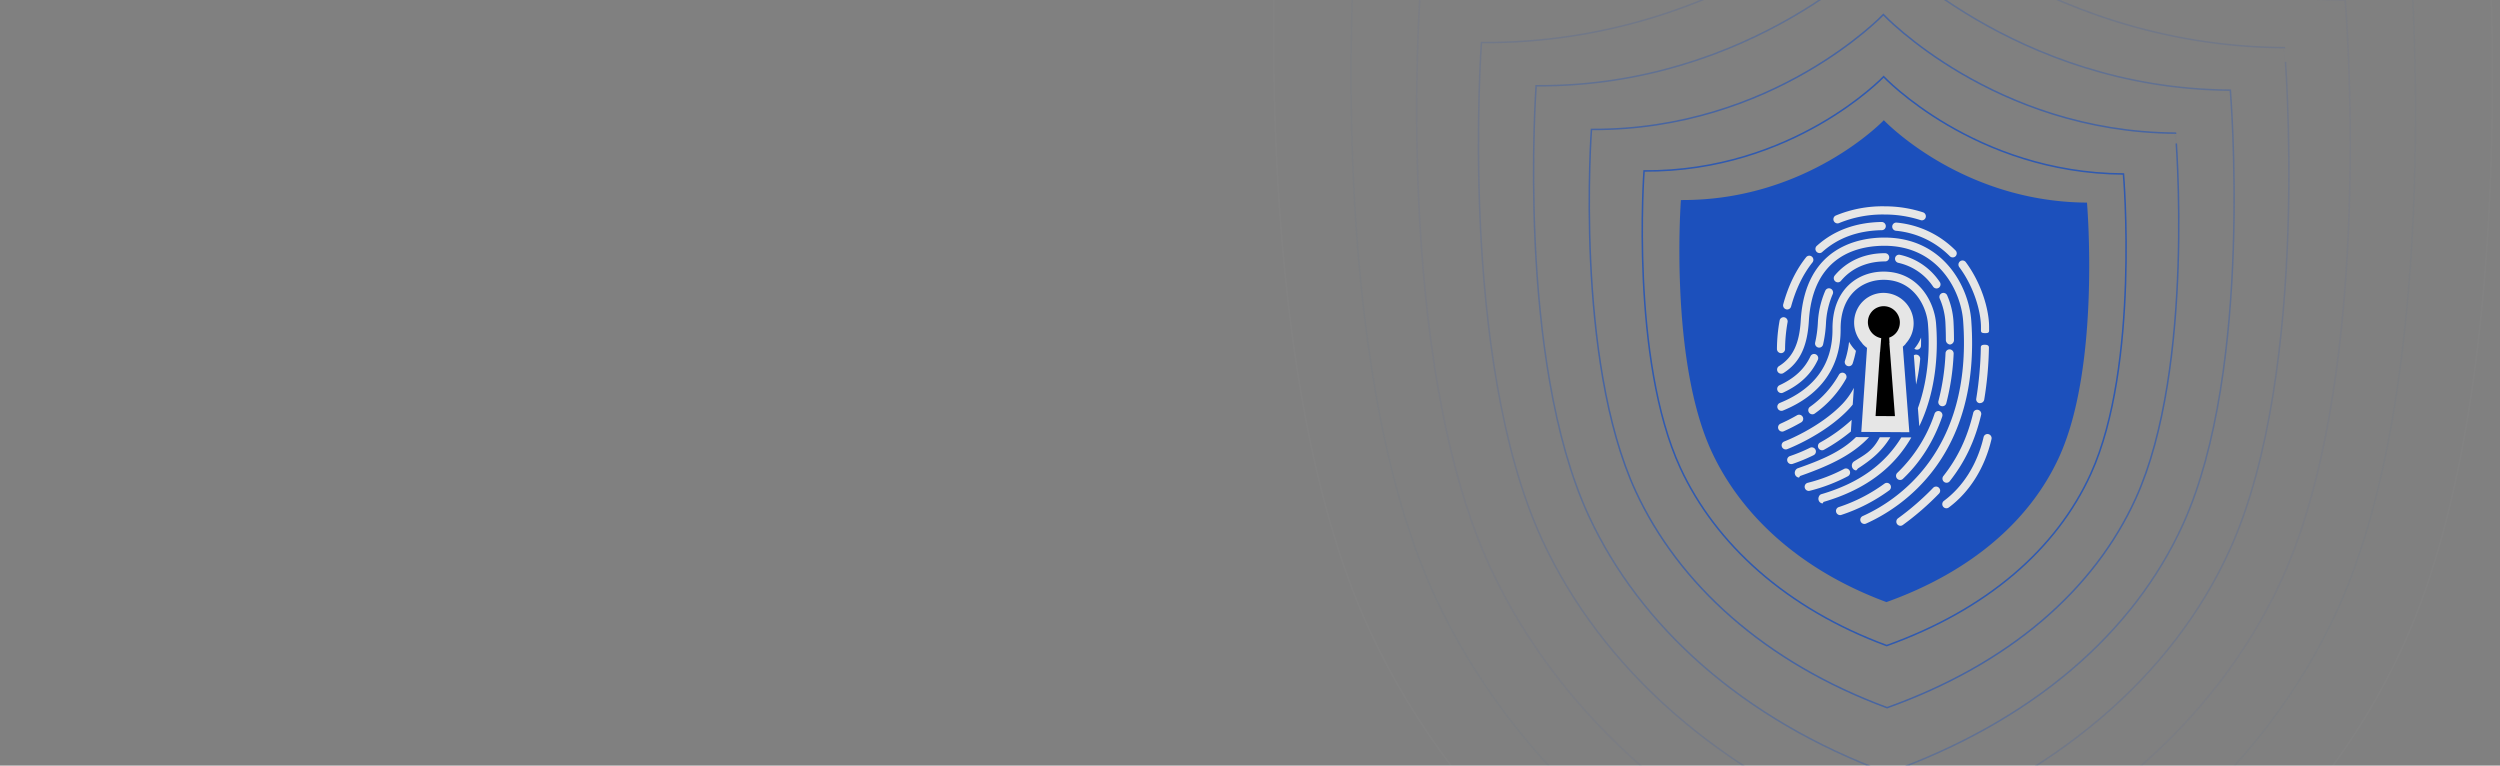
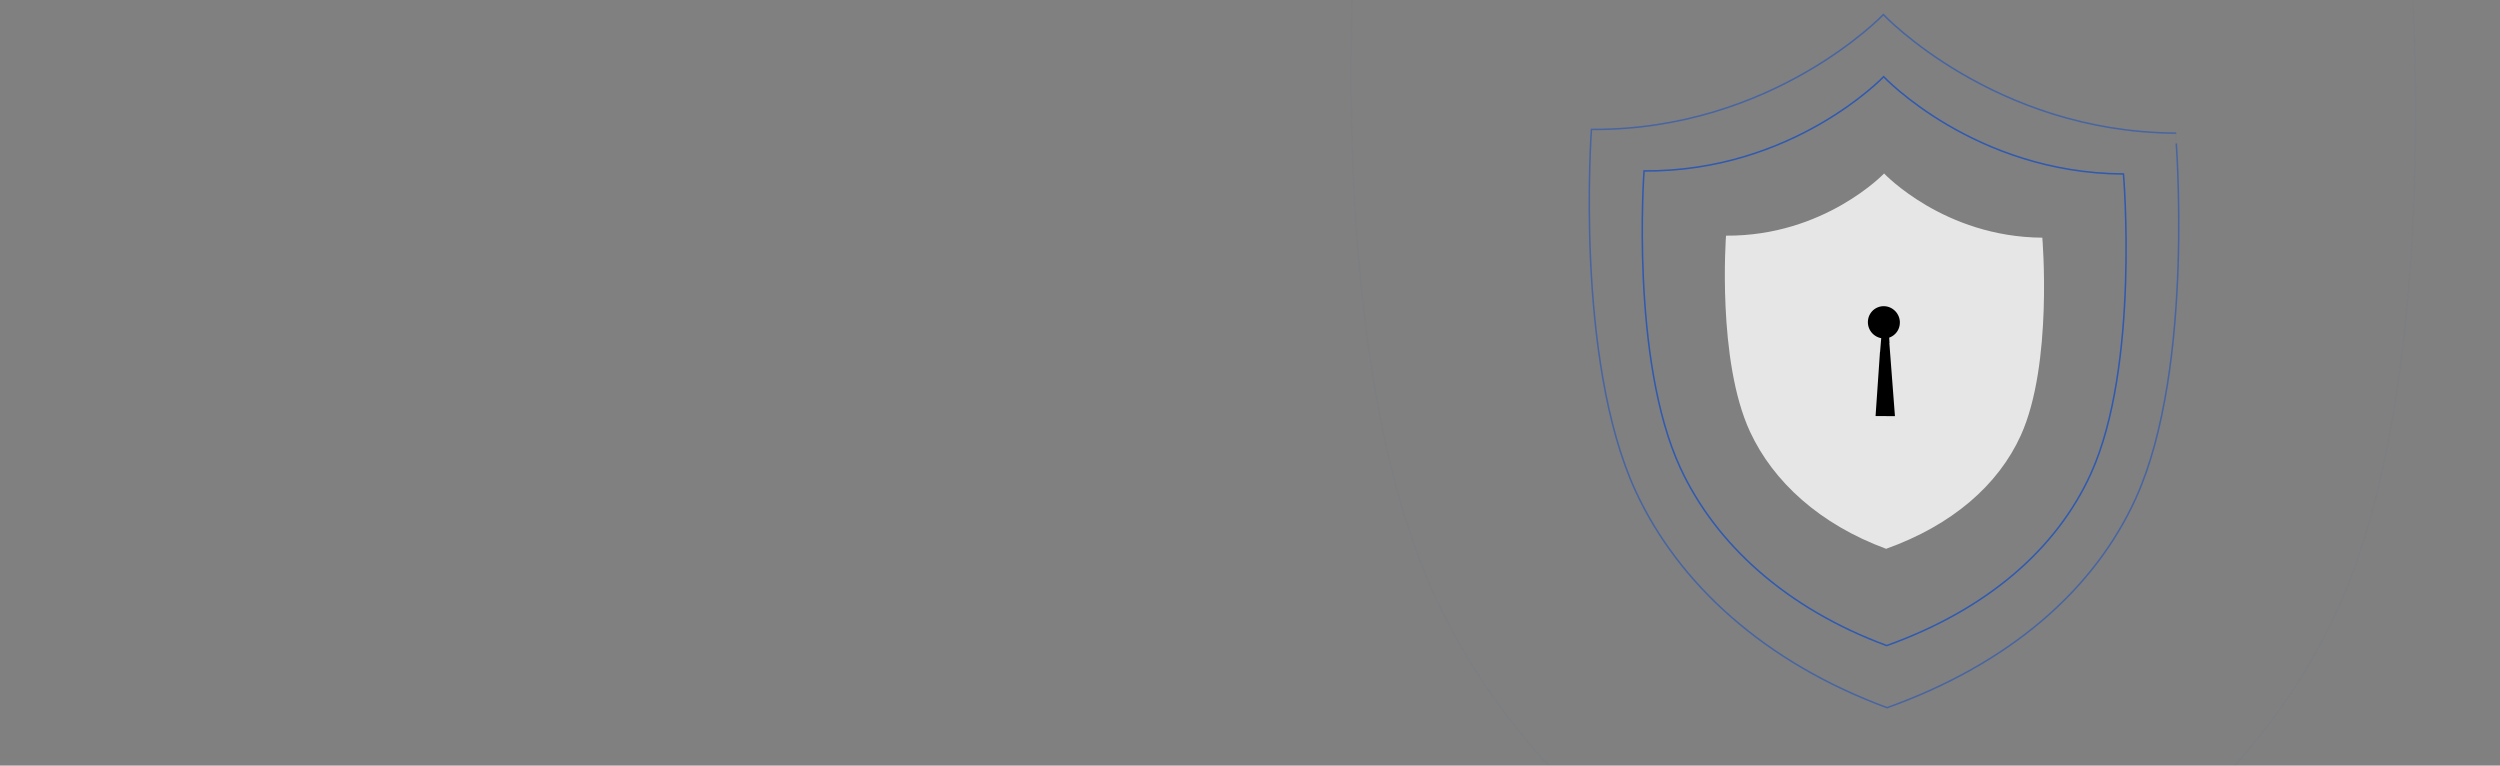
<svg xmlns="http://www.w3.org/2000/svg" width="1600" height="490" viewBox="0 0 1600 490">
  <rect x="0" y="0" width="1600" height="490" fill="#808080" stroke="none" />
  <defs>
    <clipPath id="clip-path">
      <path id="Bg" d="M1600,0H0V490H1600Z" fill="#1a1a1a" />
    </clipPath>
  </defs>
  <g id=":_obj-footer-logo-Uzado" data-name=": obj-footer-logo-Uzado" clip-path="url(#clip-path)">
    <g id=":_logo-w" data-name=": logo-w" transform="translate(815.556 -226.75)">
      <path id="Path_3952" data-name="Path 3952" d="M286.914,253.823c-21.887,48.188-66.528,87.026-130.642,109.985-64.394-23.773-109.511-65.072-132-113.542C-7.986,180.691.965,60.044.965,60.044c95.362.6,153.342-60.32,153.342-60.32s58.125,61.66,153.487,62.265C307.794,61.989,318.284,184.652,286.914,253.823Z" transform="translate(235.67 276.117)" fill="none" stroke="#1c50bc" stroke-width="1" fill-rule="evenodd" opacity="0.798" />
      <path id="Path_4103" data-name="Path 4103" d="M189.292,167.46c-14.44,31.792-43.892,57.416-86.191,72.563-42.484-15.685-72.25-42.932-87.09-74.909C-5.269,119.211.637,39.614.637,39.614c62.915.4,101.168-39.8,101.168-39.8S140.152,40.5,203.067,40.9C203.067,40.9,209.988,121.824,189.292,167.46Z" transform="translate(288.456 337.962)" fill="#fff" fill-rule="evenodd" opacity="0.798" />
      <g id="Group_107" data-name="Group 107" transform="translate(259.398 303.912)">
-         <path id="Path_3953" data-name="Path 3953" d="M260.717,52.507C179.948,52,130.711-.234,130.711-.234S81.6,51.372.819,50.86c0,0-7.588,102.2,19.734,161.135,19.051,41.056,57.268,76.046,111.824,96.18,54.309-19.444,92.115-52.345,110.654-93.168C269.605,156.413,260.717,52.507,260.717,52.507ZM179.481,90.079a2.592,2.592,0,0,1,3.643.488c10.23,13.788,14.873,30.537,14.94,41.151.006.915,0,1.545.005,2.444l-.006.342c0,1.445-1.161,1.539-2.589,1.53h-.017c-1.434-.009-2.593-.143-2.594-1.6v-2.484c-.061-9.745-4.379-25.352-13.886-38.167A2.677,2.677,0,0,1,179.481,90.079Zm12.94,90.727c-.153,0-.306.095-.46.068a2.449,2.449,0,0,1-2.121-2.845,228.468,228.468,0,0,0,2.926-32.893c.038-1.42,1.188-1.659,2.586-1.65h.085c1.434.009,2.563.4,2.523,1.85a226.447,226.447,0,0,1-3,33.207A2.672,2.672,0,0,1,192.422,180.806Zm.558,7.525c-3.955,16.636-10.35,30.134-20.117,42.5a2.555,2.555,0,0,1-2.024.973,2.593,2.593,0,0,1-1.627-.589,2.651,2.651,0,0,1-.428-3.692c9.283-11.747,15.367-24.61,19.138-40.475a2.56,2.56,0,0,1,3.135-1.9A2.663,2.663,0,0,1,192.979,188.331ZM176.626,86.817a2.564,2.564,0,0,1-1.847.767,2.6,2.6,0,0,1-1.834-.77A55.987,55.987,0,0,0,138.43,70.525a2.656,2.656,0,0,1-2.349-2.886,2.575,2.575,0,0,1,2.831-2.335,61.1,61.1,0,0,1,37.67,17.8A2.657,2.657,0,0,1,176.626,86.817ZM99.986,60.764a78.214,78.214,0,0,1,31.353-5.886,79.584,79.584,0,0,1,24.439,3.843,2.669,2.669,0,0,1,1.7,3.322,2.553,2.553,0,0,1-3.259,1.673,74.282,74.282,0,0,0-22.85-3.586,73.143,73.143,0,0,0-29.317,5.483,2.557,2.557,0,0,1-1.019.2,2.645,2.645,0,0,1-2.4-1.616A2.61,2.61,0,0,1,99.986,60.764ZM87.782,80.2c10.9-9.855,24.867-15.007,41.5-15.3a2.686,2.686,0,0,1,2.676,2.581,2.573,2.573,0,0,1-2.52,2.675c-15.36.273-28.206,4.981-38.165,13.983a2.532,2.532,0,0,1-1.73.664,2.6,2.6,0,0,1-1.944-.89A2.64,2.64,0,0,1,87.782,80.2ZM66.328,117.539c3.254-11.873,8.189-22,14.656-30.095a2.573,2.573,0,0,1,3.656-.365,2.653,2.653,0,0,1,.4,3.7c-6.022,7.541-10.634,17.037-13.7,28.222a2.567,2.567,0,0,1-2.489,1.895,2.635,2.635,0,0,1-2.525-3.359Zm-2.337,10.454A2.571,2.571,0,0,1,67,125.9a2.669,2.669,0,0,1,2.11,3.075,101.179,101.179,0,0,0-1.619,17.266,2.575,2.575,0,0,1-2.582,2.608,2.657,2.657,0,0,1-2.617-2.641A105.448,105.448,0,0,1,63.991,127.993Zm.137,52.725c22.515-9.141,33.856-25.069,33.716-47.343-.16-25.505,16.429-36.814,32.93-36.709,22.483.143,32.255,19.819,33.336,33.013,1.233,15.022,1.069,41.493-10.723,65.944l-.887-11.579c7.474-20.619,7.457-41.477,6.429-54-.921-11.238-9.169-28-28.122-28.124-13.915-.088-27.9,9.611-27.758,31.487.152,24.269-12.626,42.317-36.933,52.192a2.636,2.636,0,0,1-1.988-4.882Zm23.084-31.074a2.661,2.661,0,0,1,1.242,3.514c-4.347,9.283-11.431,15.959-22.3,21a2.6,2.6,0,0,1-1.091.238,2.646,2.646,0,0,1-2.373-1.535,2.616,2.616,0,0,1,1.243-3.481c9.713-4.511,16.009-10.393,19.813-18.526A2.564,2.564,0,0,1,87.212,149.644Zm-.462-7.6a73.619,73.619,0,0,0,1.712-12.393,59.139,59.139,0,0,1,4.79-20.787,2.561,2.561,0,0,1,3.442-1.265,2.67,2.67,0,0,1,1.294,3.5,53.777,53.777,0,0,0-4.331,18.938,77.768,77.768,0,0,1-1.847,13.292,2.565,2.565,0,0,1-2.512,1.99,2.632,2.632,0,0,1-.617-.079A2.672,2.672,0,0,1,86.75,142.043Zm12.5-42.854c7.753-9.3,19.213-14.378,32.272-14.3a2.653,2.653,0,0,1,2.615,2.644,2.577,2.577,0,0,1-2.582,2.616c-6.663-.042-19.2,1.518-28.309,12.453a2.553,2.553,0,0,1-1.982.921,2.6,2.6,0,0,1-1.682-.632A2.662,2.662,0,0,1,99.255,99.188Zm45.525,43.621a17.134,17.134,0,0,1-1.9,1.89l4.143,54.761-15.367-.1-15.367-.1,3.659-53.792a18.29,18.29,0,0,1-3.112-2.841h.16a19.467,19.467,0,0,1-5.3-13.224,19.134,19.134,0,0,1,2.386-9.427h0a18.711,18.711,0,0,1,16.528-9.693,19.3,19.3,0,0,1,17.111,10.775,19.5,19.5,0,0,1,2.044,8.586,19.027,19.027,0,0,1-5.113,13.158Zm-9.908,59.9c-5.693,9.279-12.59,14.669-20.611,19.883-.436.285-.92,1.3-1.4,1.294a2.922,2.922,0,0,1-2.193-1.462,3.27,3.27,0,0,1,.745-4.133c6.341-4.121,11.921-6.34,16.7-15.624Zm-29.048-48.984a60.456,60.456,0,0,0,2.628-12.138,26.5,26.5,0,0,0,4.391,5.787,63.193,63.193,0,0,1-2.088,8.083,2.554,2.554,0,0,1-2.451,1.763,2.645,2.645,0,0,1-2.48-3.5Zm.683,11.545a68.328,68.328,0,0,1-20.019,22.236,2.544,2.544,0,0,1-1.525.494,2.65,2.65,0,0,1-1.563-4.767,63.223,63.223,0,0,0,18.544-20.54,2.567,2.567,0,0,1,3.53-1A2.666,2.666,0,0,1,106.507,165.274Zm45.112-15.465a2.659,2.659,0,0,1,2.347,2.891,120.651,120.651,0,0,1-2.62,16.234l-1.427-18.7A2.447,2.447,0,0,1,151.619,149.81ZM150.236,146a25.362,25.362,0,0,0,4.3-7.157c.012,1.627,0,3.381-.056,5.269a2.575,2.575,0,0,1-2.583,2.52.474.474,0,0,1-.094-.007A2.575,2.575,0,0,1,150.236,146Zm12.93,41.636a2.564,2.564,0,0,1,3.309-1.582,2.668,2.668,0,0,1,1.6,3.367c-5.461,15.812-13.93,29.242-25.177,39.9a2.537,2.537,0,0,1-1.773.7,2.651,2.651,0,0,1-1.81-4.557A93.44,93.44,0,0,0,163.167,187.64Zm5.007-4.8a2.651,2.651,0,0,1-2.528-3.342,147.072,147.072,0,0,0,4.54-30.6,2.575,2.575,0,0,1,2.721-2.463,2.659,2.659,0,0,1,2.473,2.784,152.051,152.051,0,0,1-4.713,31.706A2.564,2.564,0,0,1,168.174,182.838Zm4.836-39.494h-.015a2.971,2.971,0,0,1-2.6-2.995c0-3.675-.109-7.807-.316-11.639a44.226,44.226,0,0,0-3.592-14.75,2.592,2.592,0,1,1,4.761-2.047,49.029,49.029,0,0,1,4.024,16.582c.215,3.92.321,8.151.322,11.919A2.87,2.87,0,0,1,173.009,143.344ZM165.879,107a2.57,2.57,0,0,1-1.478.453,2.629,2.629,0,0,1-2.145-1.142,36.245,36.245,0,0,0-22.308-15.266,2.667,2.667,0,0,1-2.034-3.122,2.566,2.566,0,0,1,3.064-2.014,41.294,41.294,0,0,1,25.539,17.435A2.636,2.636,0,0,1,165.879,107ZM63.245,197.486a2.616,2.616,0,0,1,1.282-3.467A118.192,118.192,0,0,0,75.162,188.6a2.634,2.634,0,0,1,2.623,4.569,124.076,124.076,0,0,1-11.091,5.661,2.545,2.545,0,0,1-1.063.223A2.644,2.644,0,0,1,63.245,197.486Zm2.217,11.274a2.6,2.6,0,0,1,1.491-3.372c.227-.082,22.581-8.623,37.362-24.163a46.207,46.207,0,0,0,7.214-10.151l-.736,10.706q-1.277,1.6-2.707,3.111c-15.622,16.42-39.028,25.333-39.265,25.422A2.608,2.608,0,0,1,65.462,208.76Zm44.657-17.22-.512,7.472a113.672,113.672,0,0,1-17.2,11.679,2.511,2.511,0,0,1-1.257.325,2.642,2.642,0,0,1-2.282-1.367,2.614,2.614,0,0,1,.987-3.566A103.321,103.321,0,0,0,110.12,191.54ZM71.448,219.863a2.648,2.648,0,0,1-2.49-1.851,2.6,2.6,0,0,1,1.669-3.284,105.8,105.8,0,0,0,12.825-5.314,2.635,2.635,0,0,1,2.3,4.743,108.745,108.745,0,0,1-13.51,5.588A2.606,2.606,0,0,1,71.448,219.863Zm4.877,8.613a2.908,2.908,0,0,1-2.465-2.027,3.2,3.2,0,0,1,1.567-3.84c15.793-5.531,28.075-10.78,37.457-20.036l8.338.053c-10.361,11.112-24.72,18.058-44.038,24.826C76.9,227.554,76.614,228.479,76.326,228.477Zm6.313,8.547a2.646,2.646,0,0,1-2.528-1.987,2.6,2.6,0,0,1,1.846-3.191,103.623,103.623,0,0,0,23.285-8.892,2.634,2.634,0,0,1,2.485,4.645,108.467,108.467,0,0,1-24.436,9.341A2.5,2.5,0,0,1,82.639,237.024Zm8.806,8.007a2.9,2.9,0,0,1-2.5-2.147c-.417-1.4.358-3.354,1.736-3.756,24.852-7.269,40.938-19.669,51.237-36.369l6.384.04c-10.724,18.56-28.162,33.076-56.118,41.248C91.937,244.117,91.691,245.032,91.445,245.031Zm11.254,7.481a2.65,2.65,0,0,1-2.469-1.8,2.605,2.605,0,0,1,1.6-3.327,105.536,105.536,0,0,0,29.27-15.014,2.6,2.6,0,0,1,3.638.578,2.637,2.637,0,0,1-.525,3.673,110.394,110.394,0,0,1-30.678,15.745A2.5,2.5,0,0,1,102.7,252.512Zm16.61,5.424a2.547,2.547,0,0,1-1.059.223,2.64,2.64,0,0,1-2.386-1.571,2.613,2.613,0,0,1,1.294-3.461c21.371-9.552,70.427-40.847,64.3-124.926C180.067,109,165.61,80.357,131.5,80.141c-17.15-.109-46.284,6-48.786,48.156-.983,16.607-6.027,26.893-16.352,33.344a2.635,2.635,0,0,1-2.775-4.479c8.882-5.554,13.052-14.3,13.938-29.243,2.852-48.156,38.673-53.131,53.942-53.034,37.675.239,53.642,31.826,55.186,53C193.009,215.26,141.678,247.941,119.309,257.935ZM166.038,238.7a175.065,175.065,0,0,1-23.194,20.137,2.527,2.527,0,0,1-1.533.505,2.65,2.65,0,0,1-1.574-4.756,170.182,170.182,0,0,0,22.517-19.544,2.584,2.584,0,0,1,3.68-.061A2.653,2.653,0,0,1,166.038,238.7Zm33.57-34.828c-4.231,18.278-13.946,33.824-27.353,43.769a2.544,2.544,0,0,1-1.536.5,2.646,2.646,0,0,1-1.577-4.75c12.43-9.214,21.451-23.7,25.4-40.775a2.551,2.551,0,0,1,3.118-1.926A2.671,2.671,0,0,1,199.608,203.872Z" transform="translate(0)" fill="#1c50bc" fill-rule="evenodd" />
        <path id="Path_3954" data-name="Path 3954" d="M11.077,70.323l-6.183-.039,2.82-40.932a.471.471,0,0,0,.064.011l.731-8.913A10.433,10.433,0,0,1-.018,10.268c0-.165.017-.325.024-.485a.209.209,0,0,1-.013-.035c0-.087.007-.176.013-.263s.009-.16.023-.24c.021-.263.063-.512.1-.767.014-.076.018-.159.031-.232l.007-.019a.829.829,0,0,1,.022-.1A.592.592,0,0,1,.22,8c.014-.079.031-.16.054-.244S.312,7.6.332,7.518s.042-.16.066-.242a.292.292,0,0,0,.016-.05c.007-.02.013-.043.021-.065S.451,7.1.459,7.076C.5,6.951.54,6.828.58,6.715l0-.011c.051-.127.093-.246.142-.371a.328.328,0,0,0,.027-.064c.008-.018.017-.036.025-.05.014-.041.028-.08.046-.125.027-.06.057-.125.083-.184s.066-.133.1-.2c.029-.054.066-.112.095-.167.073-.145.148-.287.228-.428s.174-.3.266-.446c.079-.123.158-.239.242-.359.051-.075.1-.155.154-.23.039-.049.074-.1.115-.151.028-.035.064-.072.092-.111.08-.1.164-.2.243-.293.056-.062.108-.13.166-.2.04-.045.086-.093.127-.143.065-.066.124-.135.19-.2a.476.476,0,0,1,.039-.04c.066-.063.131-.13.2-.194.1-.1.2-.193.31-.286.045-.039.1-.08.145-.119.028-.025.059-.05.092-.075a.594.594,0,0,1,.068-.062l.075-.057c.109-.092.22-.17.333-.253.061-.049.13-.086.194-.131.04-.033.084-.058.125-.09v0c.046-.029.091-.062.138-.087,0,0,0-.008.013-.008.1-.069.2-.133.31-.195.08-.052.16-.1.242-.141l.045-.024a1.1,1.1,0,0,0,.105-.057c.1-.052.207-.109.316-.162A.493.493,0,0,1,5.784.949C5.841.925,5.9.906,5.954.881c.2-.094.4-.173.609-.249C6.65.6,6.729.558,6.818.526c.067-.022.14-.042.21-.066.054-.016.1-.035.157-.049L7.354.359A.234.234,0,0,1,7.409.345,2.7,2.7,0,0,1,7.675.278c.1-.027.2-.051.3-.073L8.046.194c.035-.006.067-.016.107-.02a1.057,1.057,0,0,1,.14-.029c.045-.008.094-.017.139-.023C8.573.1,8.711.08,8.85.061,8.927.048,9,.042,9.084.034c.015,0,.026,0,.04-.006.056,0,.112-.007.165-.014s.1-.007.159-.007S9.566,0,9.627-.006c.17-.009.343-.013.512-.011h.015a10.2,10.2,0,0,1,5.741,1.812h0a.82.82,0,0,1,.073.06,9.891,9.891,0,0,1,.84.656,1.012,1.012,0,0,1,.082.07,1.4,1.4,0,0,1,.154.139c.128.109.244.22.364.34l.135.144c.127.133.248.267.368.405.048.057.1.113.144.176.008,0,.016.02.026.025a.624.624,0,0,0,.045.059c.116.142.226.283.328.425.073.107.143.2.212.308v0c.078.113.153.239.226.355.048.075.088.163.133.241.087.147.17.3.245.446.038.065.075.124.107.19s.063.124.091.186c.044.095.085.19.128.285.007.02.015.035.022.055l.006.01.091.225.009.018c.038.1.08.21.116.314.035.089.063.18.092.274.013.037.028.073.039.112,0,.012.006.024.009.034.05.156.093.306.131.459.025.082.042.167.063.253.017.069.032.142.043.211.006.025.011.048.015.069.016.073.034.149.049.223.03.17.06.341.078.513.013.088.026.174.032.258a.924.924,0,0,1,.013.152c.008.065.011.128.016.194.011.129.021.264.025.4,0,.1,0,.207,0,.317,0,.054,0,.115,0,.172s-.011.111-.013.16a10.156,10.156,0,0,1-6.826,9.386l.22,3.426h-.109L17.3,70.362Z" transform="translate(120.512 118.814)" />
      </g>
      <path id="Path_4097" data-name="Path 4097" d="M349.559,309.243c-26.666,58.709-81.053,106.027-159.166,134C111.938,414.278,56.971,363.962,29.566,304.91-9.729,220.143,1.175,73.154,1.175,73.154,117.359,73.89,188-.336,188-.336s70.816,75.123,187,75.86C375,75.523,387.778,224.969,349.559,309.243Z" transform="translate(201.797 236.43)" fill="none" stroke="#1c50bc" stroke-width="1" fill-rule="evenodd" opacity="0.554" />
-       <path id="Path_4098" data-name="Path 4098" d="M415.425,367.513C383.734,437.285,319.1,493.519,226.268,526.761c-93.237-34.422-158.561-94.219-191.13-164.4C-11.562,261.625,1.4,86.938,1.4,86.938,139.473,87.813,223.423-.4,223.423-.4s84.16,89.278,222.235,90.153C445.658,89.754,460.846,267.359,415.425,367.513Z" transform="translate(166.182 194.703)" fill="none" stroke="#1c50bc" stroke-width="1" fill-rule="evenodd" opacity="0.303" />
-       <path id="Path_4099" data-name="Path 4099" d="M480.582,425.155C443.92,505.87,369.148,570.924,261.756,609.38,153.9,569.56,78.325,500.384,40.649,419.2-13.376,302.659,1.616,100.574,1.616,100.574,161.348,101.586,258.465-.462,258.465-.462s97.36,103.281,257.091,104.294C515.556,103.831,533.127,309.292,480.582,425.155Z" transform="translate(130.951 153.425)" fill="none" stroke="#1c50bc" stroke-width="1" fill-rule="evenodd" opacity="0.146" />
-       <path id="Path_4100" data-name="Path 4100" d="M553.617,489.767C511.384,582.749,425.248,657.689,301.536,701.99,177.284,656.118,90.229,576.429,46.826,482.9-15.409,348.655,1.862,115.858,1.862,115.858,185.869,117.024,297.745-.533,297.745-.533S409.9,118.444,593.907,119.611C593.907,119.611,614.147,356.3,553.617,489.767Z" transform="translate(91.459 107.156)" fill="none" stroke="#1c50bc" stroke-width="1" fill-rule="evenodd" opacity="0.049" />
      <path id="Path_4101" data-name="Path 4101" d="M631.224,558.423C583.071,664.439,484.86,749.885,343.806,800.4c-141.67-52.3-240.929-143.162-290.415-249.8C-17.569,397.529,2.123,132.1,2.123,132.1c209.8,1.33,337.36-132.707,337.36-132.707S467.361,135.048,677.162,136.378C677.162,136.378,700.24,406.243,631.224,558.423Z" transform="translate(49.496 57.99)" fill="none" stroke="#1c50bc" stroke-width="1" fill-rule="evenodd" opacity="0.03" />
-       <path id="Path_4102" data-name="Path 4102" d="M722.761,639.4c-55.136,121.39-167.589,219.226-329.1,277.061C231.448,856.578,117.8,752.542,61.133,630.443-20.116,455.177,2.43,151.256,2.43,151.256,242.656,152.778,388.713-.7,388.713-.7S535.135,154.632,775.36,156.155C775.36,156.155,801.785,465.154,722.761,639.4Z" transform="translate(0 0)" fill="none" stroke="#fff" stroke-width="1" fill-rule="evenodd" opacity="0.02" />
    </g>
  </g>
</svg>